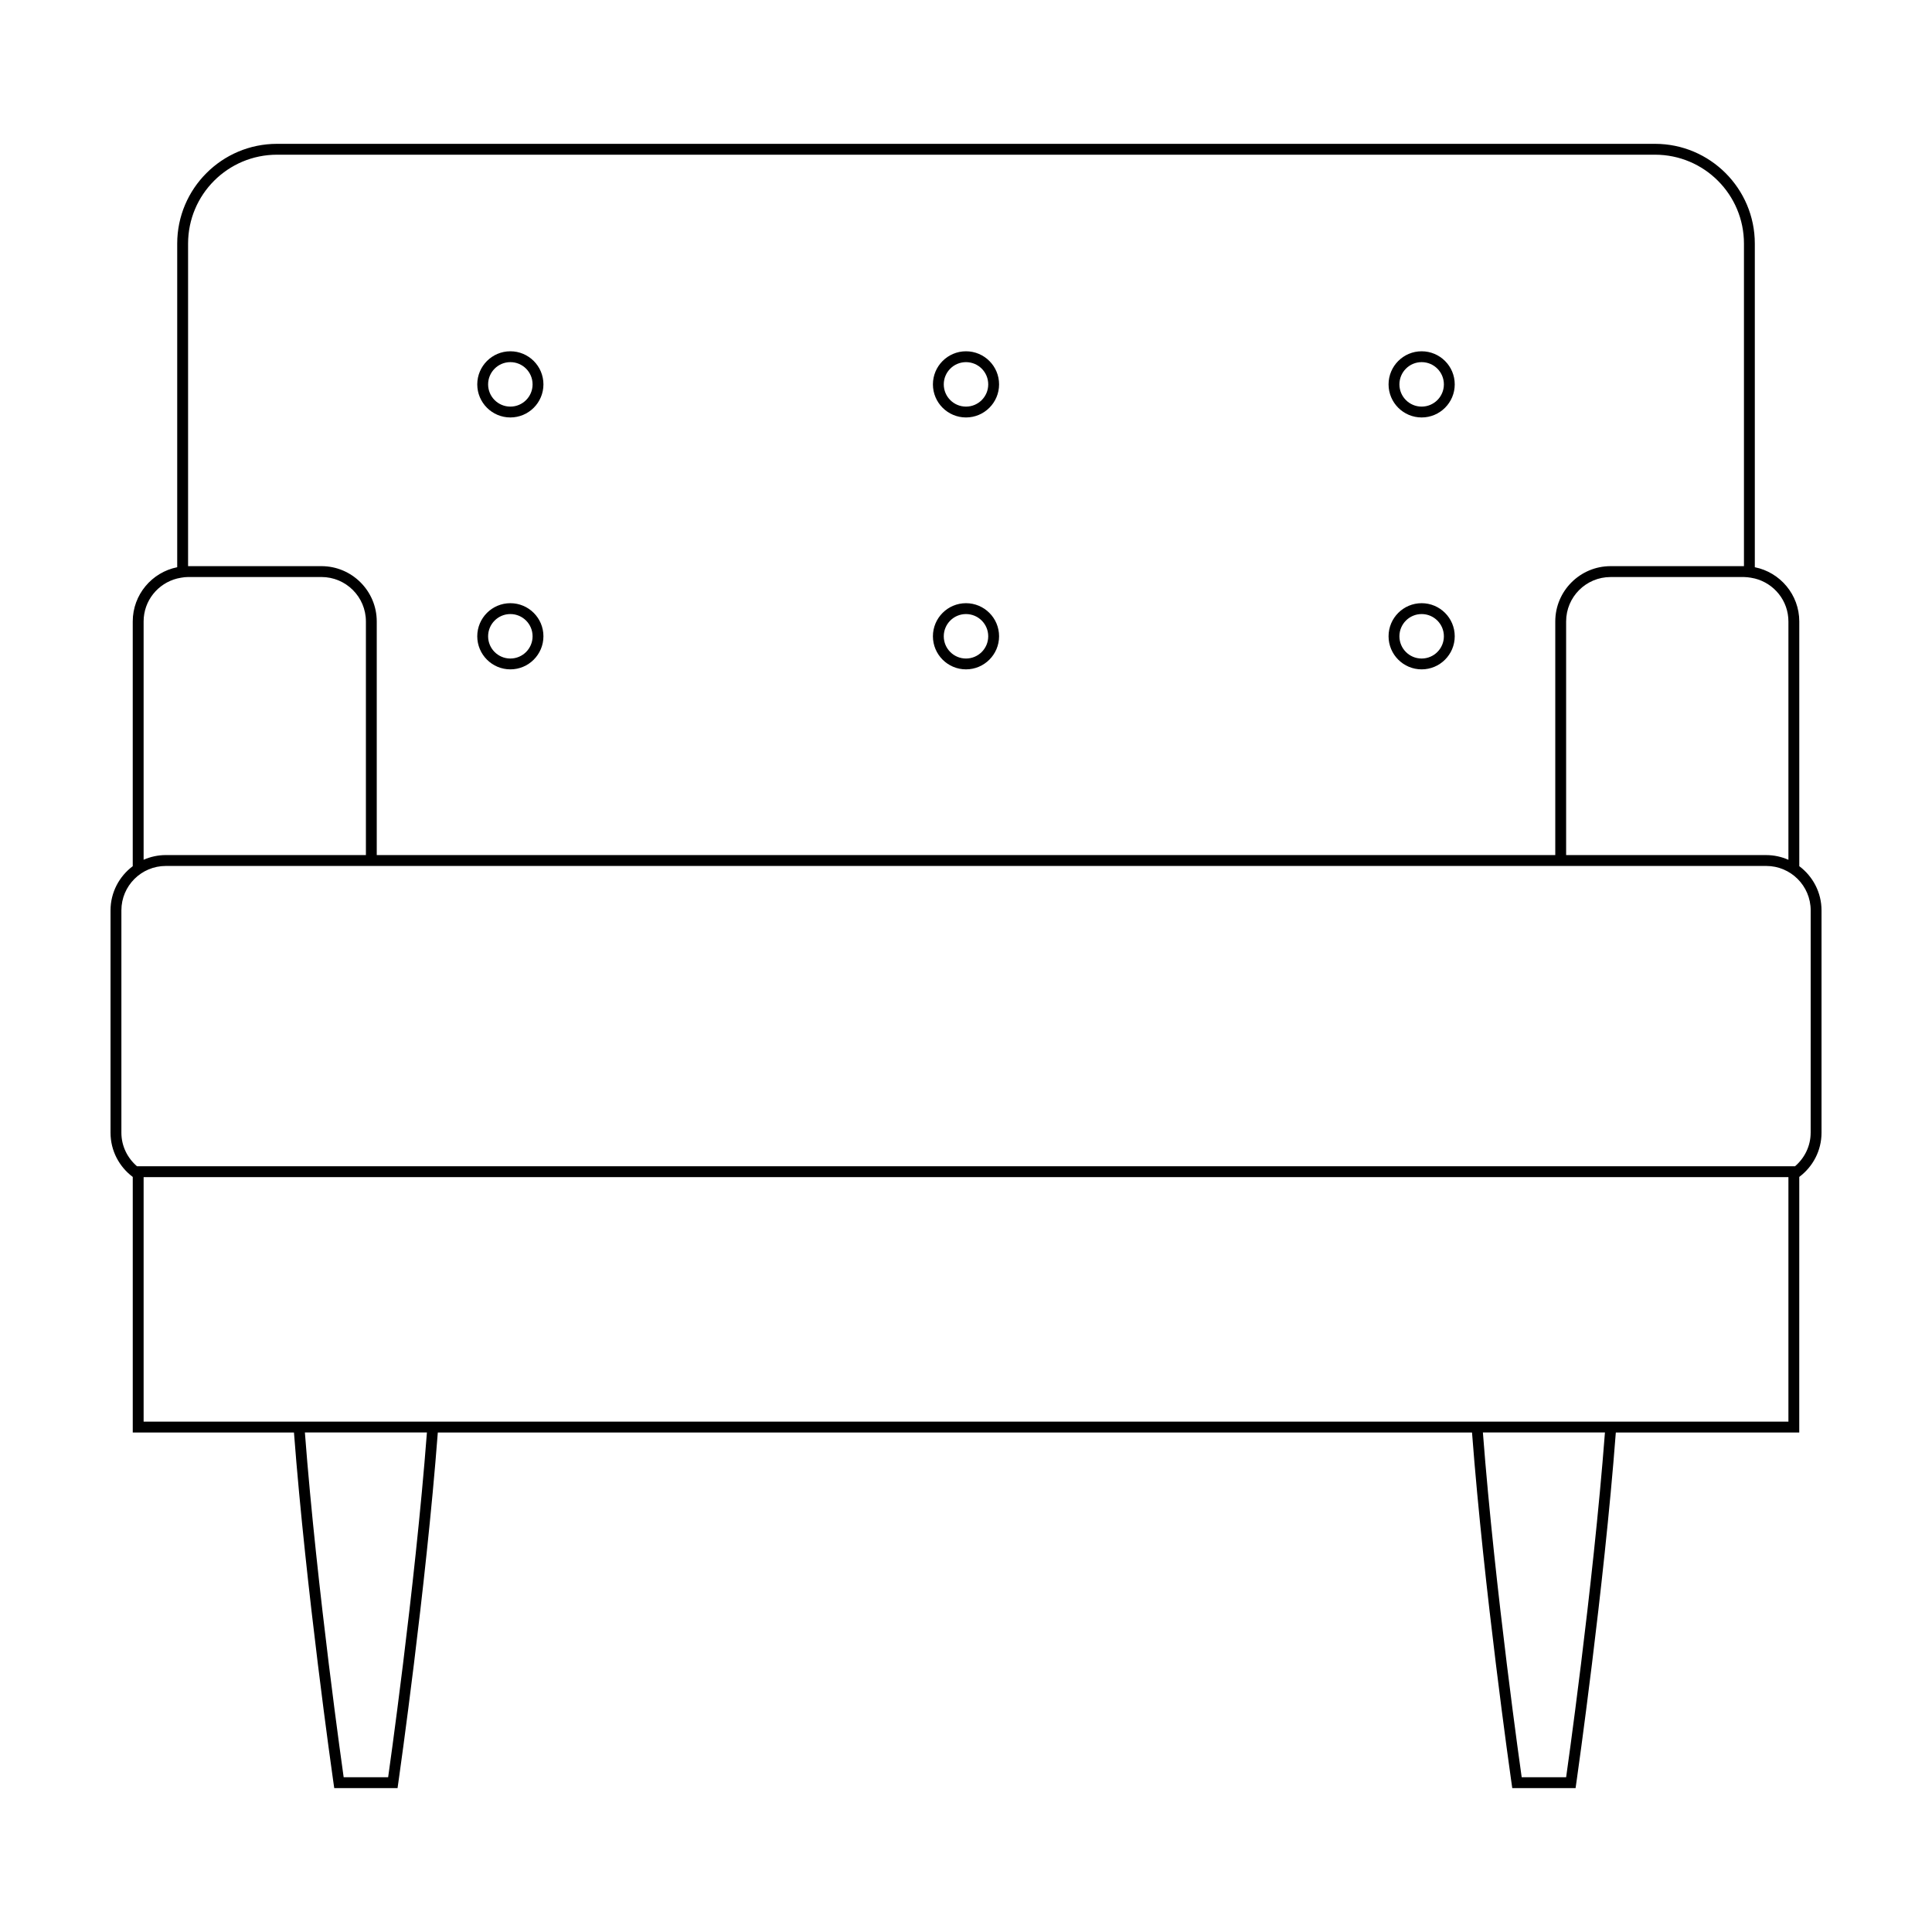
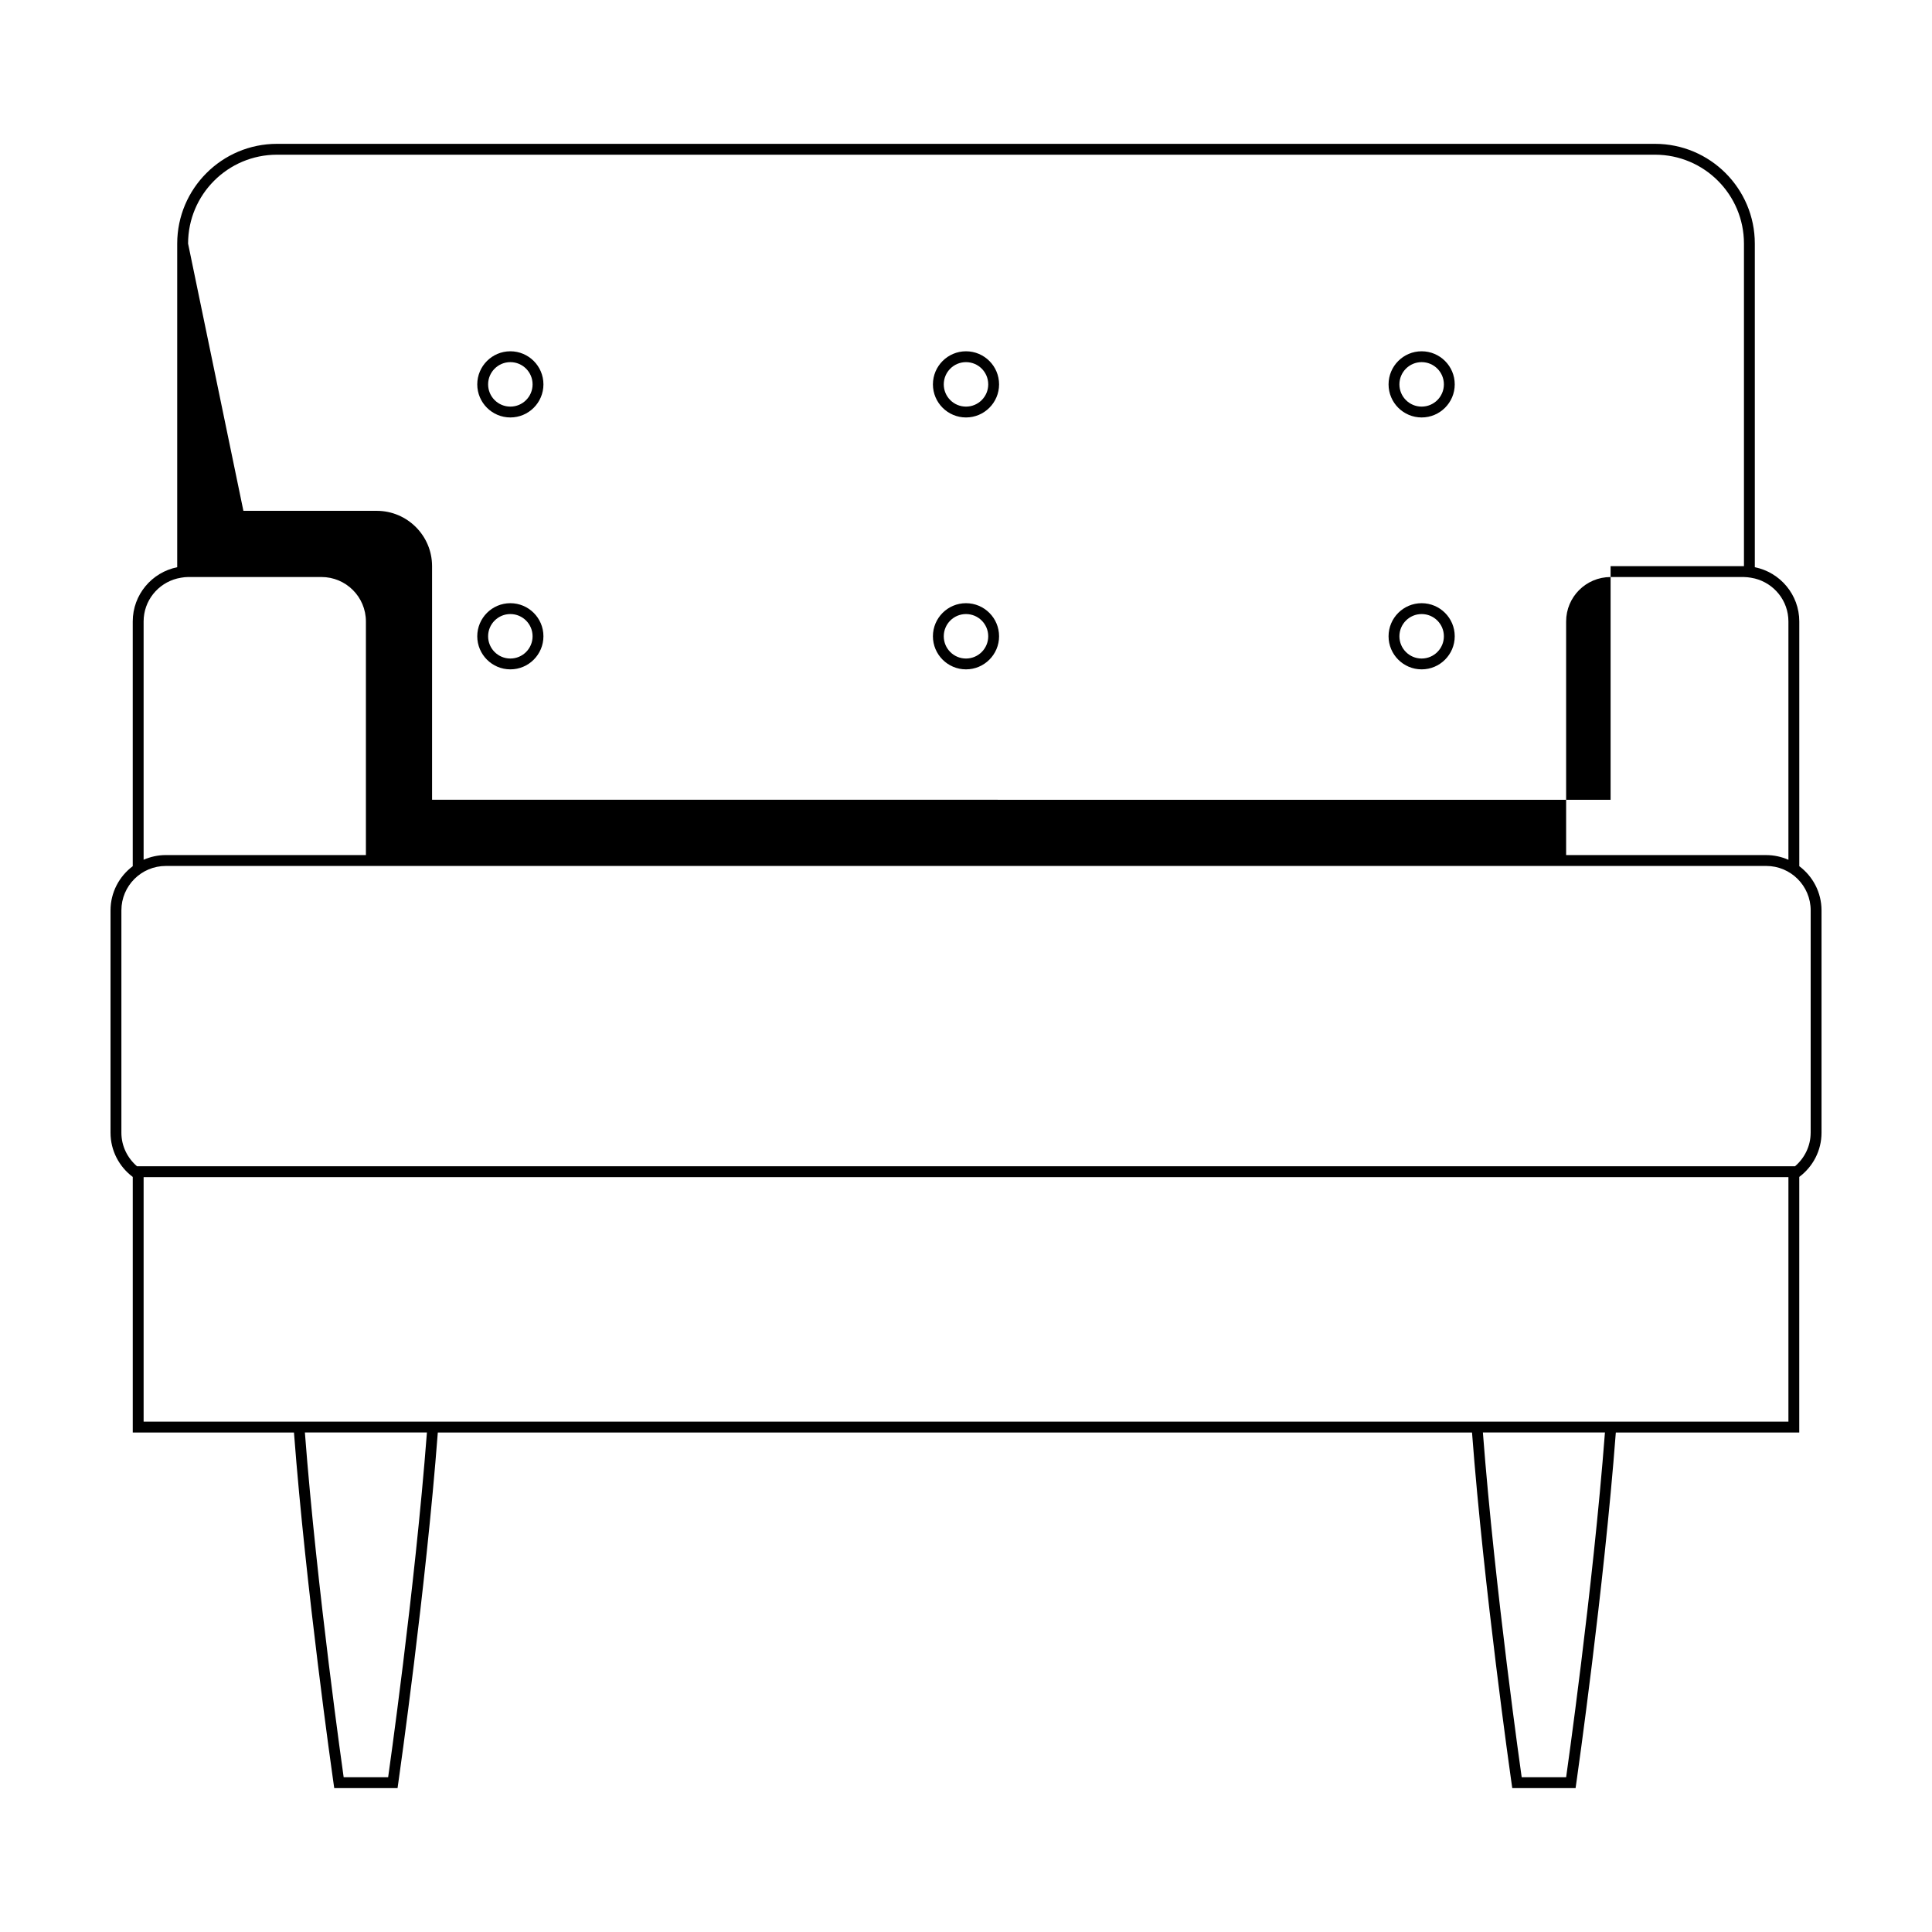
<svg xmlns="http://www.w3.org/2000/svg" fill="#000000" width="800px" height="800px" version="1.1" viewBox="144 144 512 512">
-   <path d="m520.75 239.97c3.254 0 5.894 2.637 5.894 5.894 0 3.254-2.641 5.891-5.894 5.891s-5.891-2.637-5.891-5.891c0.004-3.254 2.637-5.894 5.891-5.894m0-2.875c-4.836 0-8.766 3.934-8.766 8.77 0 4.836 3.93 8.766 8.766 8.766s8.77-3.93 8.77-8.766c0.004-4.836-3.93-8.77-8.77-8.77zm-120.75 2.875c3.254 0 5.891 2.637 5.891 5.894 0 3.254-2.637 5.891-5.891 5.891s-5.891-2.637-5.891-5.891c0-3.254 2.633-5.894 5.891-5.894m0-2.875c-4.836 0-8.766 3.934-8.766 8.77 0 4.836 3.93 8.766 8.766 8.766s8.766-3.93 8.766-8.766c0-4.836-3.93-8.77-8.766-8.77zm-120.75 2.875c3.254 0 5.891 2.637 5.891 5.894 0 3.254-2.637 5.891-5.891 5.891s-5.894-2.637-5.894-5.891c0-3.254 2.644-5.894 5.894-5.894m0-2.875c-4.836 0-8.77 3.934-8.77 8.77 0 4.836 3.934 8.766 8.77 8.766 4.836 0 8.766-3.93 8.766-8.766 0-4.836-3.93-8.77-8.766-8.77zm241.5 69.637c3.254 0 5.894 2.637 5.894 5.891s-2.641 5.894-5.894 5.894-5.891-2.637-5.891-5.894c0.004-3.25 2.637-5.891 5.891-5.891m0-2.879c-4.836 0-8.766 3.93-8.766 8.766 0 4.836 3.93 8.77 8.766 8.77s8.77-3.934 8.77-8.77c0.004-4.836-3.93-8.766-8.77-8.766zm-120.75 2.879c3.254 0 5.891 2.637 5.891 5.891s-2.637 5.894-5.891 5.894-5.891-2.637-5.891-5.894c0-3.25 2.633-5.891 5.891-5.891m0-2.879c-4.836 0-8.766 3.93-8.766 8.766 0 4.836 3.93 8.77 8.766 8.77s8.766-3.934 8.766-8.77c0-4.836-3.93-8.766-8.766-8.766zm-120.75 2.879c3.254 0 5.891 2.637 5.891 5.891s-2.637 5.894-5.891 5.894-5.894-2.637-5.894-5.894c0-3.25 2.644-5.891 5.894-5.891m0-2.879c-4.836 0-8.77 3.93-8.77 8.766 0 4.836 3.934 8.77 8.77 8.77 4.836 0 8.766-3.934 8.766-8.77 0-4.836-3.93-8.766-8.766-8.766zm341.58 69.699v-64.855c0-7.098-5.074-13.035-11.785-14.375v-85.762c0-14.582-11.859-26.441-26.441-26.441h-365.2c-14.586 0-26.441 11.859-26.441 26.441v85.762c-6.711 1.34-11.785 7.269-11.785 14.375v64.855c-3.566 2.676-5.887 6.926-5.887 11.719v58.91c0 4.793 2.324 9.043 5.891 11.719v67.73h42.723l0.016 0.215c3.141 41.176 10.23 91.059 10.305 91.559l0.352 2.469h16.777l0.348-2.469c0.074-0.5 7.164-50.383 10.305-91.559l0.02-0.215h274.07l0.02 0.215c3.133 41.176 10.227 91.059 10.297 91.559l0.352 2.469h16.777l0.352-2.469c0.07-0.5 7.164-50.383 10.297-91.559l0.02-0.215h48.609v-2.875l0.004-64.801v-0.059c3.578-2.676 5.898-6.926 5.898-11.715v-58.91c0-4.793-2.32-9.043-5.887-11.719zm-11.785-76.242c5.113 1.289 8.906 5.879 8.906 11.387v63.156c0 0.004 0.004 0.004 0.004 0.004-1.805-0.797-3.797-1.25-5.898-1.25h-53.016v-61.91c0-6.504 5.273-11.777 11.785-11.777h35.344c0.629 0 1.234 0.09 1.832 0.18 0.348 0.062 0.707 0.129 1.043 0.211zm-415.2-88.75c0-13.012 10.551-23.562 23.562-23.562h365.2c13.012 0 23.562 10.551 23.562 23.562v85.477h-35.344c-8.082 0-14.66 6.578-14.66 14.66v61.914l-312.32-0.004v-61.91c0-8.082-6.578-14.66-14.66-14.66h-35.34zm-11.785 163.29v-63.156c0-5.508 3.793-10.098 8.906-11.387 0.336-0.086 0.695-0.145 1.043-0.211 0.598-0.098 1.203-0.18 1.832-0.18h35.344c6.508 0 11.785 5.273 11.785 11.777v61.914l-53.016-0.004c-2.102 0-4.09 0.453-5.906 1.25 0.008 0 0.012 0 0.012-0.004zm64.801 243.14h-11.785s-7.109-49.812-10.277-91.367h32.34c-3.164 41.555-10.277 91.367-10.277 91.367zm312.18 0h-11.777s-7.113-49.812-10.281-91.367h32.344c-3.172 41.555-10.285 91.367-10.285 91.367zm58.91-94.242h-435.89v-64.801h435.89zm5.891-76.574c0 3.57-1.629 6.742-4.141 8.902h-439.39c-2.516-2.16-4.141-5.332-4.141-8.902v-58.91c0-6.504 5.273-11.777 11.785-11.777h424.11c6.508 0 11.785 5.273 11.785 11.777l-0.004 58.91z" />
+   <path d="m520.75 239.97c3.254 0 5.894 2.637 5.894 5.894 0 3.254-2.641 5.891-5.894 5.891s-5.891-2.637-5.891-5.891c0.004-3.254 2.637-5.894 5.891-5.894m0-2.875c-4.836 0-8.766 3.934-8.766 8.77 0 4.836 3.93 8.766 8.766 8.766s8.77-3.93 8.77-8.766c0.004-4.836-3.93-8.77-8.77-8.77zm-120.75 2.875c3.254 0 5.891 2.637 5.891 5.894 0 3.254-2.637 5.891-5.891 5.891s-5.891-2.637-5.891-5.891c0-3.254 2.633-5.894 5.891-5.894m0-2.875c-4.836 0-8.766 3.934-8.766 8.77 0 4.836 3.93 8.766 8.766 8.766s8.766-3.93 8.766-8.766c0-4.836-3.93-8.77-8.766-8.77zm-120.75 2.875c3.254 0 5.891 2.637 5.891 5.894 0 3.254-2.637 5.891-5.891 5.891s-5.894-2.637-5.894-5.891c0-3.254 2.644-5.894 5.894-5.894m0-2.875c-4.836 0-8.77 3.934-8.77 8.77 0 4.836 3.934 8.766 8.77 8.766 4.836 0 8.766-3.93 8.766-8.766 0-4.836-3.93-8.77-8.766-8.77zm241.5 69.637c3.254 0 5.894 2.637 5.894 5.891s-2.641 5.894-5.894 5.894-5.891-2.637-5.891-5.894c0.004-3.25 2.637-5.891 5.891-5.891m0-2.879c-4.836 0-8.766 3.93-8.766 8.766 0 4.836 3.93 8.77 8.766 8.77s8.77-3.934 8.77-8.77c0.004-4.836-3.93-8.766-8.77-8.766zm-120.75 2.879c3.254 0 5.891 2.637 5.891 5.891s-2.637 5.894-5.891 5.894-5.891-2.637-5.891-5.894c0-3.25 2.633-5.891 5.891-5.891m0-2.879c-4.836 0-8.766 3.93-8.766 8.766 0 4.836 3.93 8.77 8.766 8.77s8.766-3.934 8.766-8.77c0-4.836-3.93-8.766-8.766-8.766zm-120.75 2.879c3.254 0 5.891 2.637 5.891 5.891s-2.637 5.894-5.891 5.894-5.894-2.637-5.894-5.894c0-3.25 2.644-5.891 5.894-5.891m0-2.879c-4.836 0-8.77 3.93-8.77 8.766 0 4.836 3.934 8.77 8.77 8.77 4.836 0 8.766-3.934 8.766-8.77 0-4.836-3.93-8.766-8.766-8.766zm341.58 69.699v-64.855c0-7.098-5.074-13.035-11.785-14.375v-85.762c0-14.582-11.859-26.441-26.441-26.441h-365.2c-14.586 0-26.441 11.859-26.441 26.441v85.762c-6.711 1.34-11.785 7.269-11.785 14.375v64.855c-3.566 2.676-5.887 6.926-5.887 11.719v58.91c0 4.793 2.324 9.043 5.891 11.719v67.73h42.723l0.016 0.215c3.141 41.176 10.23 91.059 10.305 91.559l0.352 2.469h16.777l0.348-2.469c0.074-0.5 7.164-50.383 10.305-91.559l0.02-0.215h274.07l0.02 0.215c3.133 41.176 10.227 91.059 10.297 91.559l0.352 2.469h16.777l0.352-2.469c0.07-0.5 7.164-50.383 10.297-91.559l0.02-0.215h48.609v-2.875l0.004-64.801v-0.059c3.578-2.676 5.898-6.926 5.898-11.715v-58.91c0-4.793-2.32-9.043-5.887-11.719zm-11.785-76.242c5.113 1.289 8.906 5.879 8.906 11.387v63.156c0 0.004 0.004 0.004 0.004 0.004-1.805-0.797-3.797-1.25-5.898-1.25h-53.016v-61.91c0-6.504 5.273-11.777 11.785-11.777h35.344c0.629 0 1.234 0.09 1.832 0.18 0.348 0.062 0.707 0.129 1.043 0.211zm-415.2-88.75c0-13.012 10.551-23.562 23.562-23.562h365.2c13.012 0 23.562 10.551 23.562 23.562v85.477h-35.344v61.914l-312.32-0.004v-61.91c0-8.082-6.578-14.66-14.66-14.66h-35.34zm-11.785 163.29v-63.156c0-5.508 3.793-10.098 8.906-11.387 0.336-0.086 0.695-0.145 1.043-0.211 0.598-0.098 1.203-0.18 1.832-0.18h35.344c6.508 0 11.785 5.273 11.785 11.777v61.914l-53.016-0.004c-2.102 0-4.09 0.453-5.906 1.25 0.008 0 0.012 0 0.012-0.004zm64.801 243.14h-11.785s-7.109-49.812-10.277-91.367h32.34c-3.164 41.555-10.277 91.367-10.277 91.367zm312.18 0h-11.777s-7.113-49.812-10.281-91.367h32.344c-3.172 41.555-10.285 91.367-10.285 91.367zm58.91-94.242h-435.89v-64.801h435.89zm5.891-76.574c0 3.57-1.629 6.742-4.141 8.902h-439.39c-2.516-2.16-4.141-5.332-4.141-8.902v-58.91c0-6.504 5.273-11.777 11.785-11.777h424.11c6.508 0 11.785 5.273 11.785 11.777l-0.004 58.91z" />
</svg>